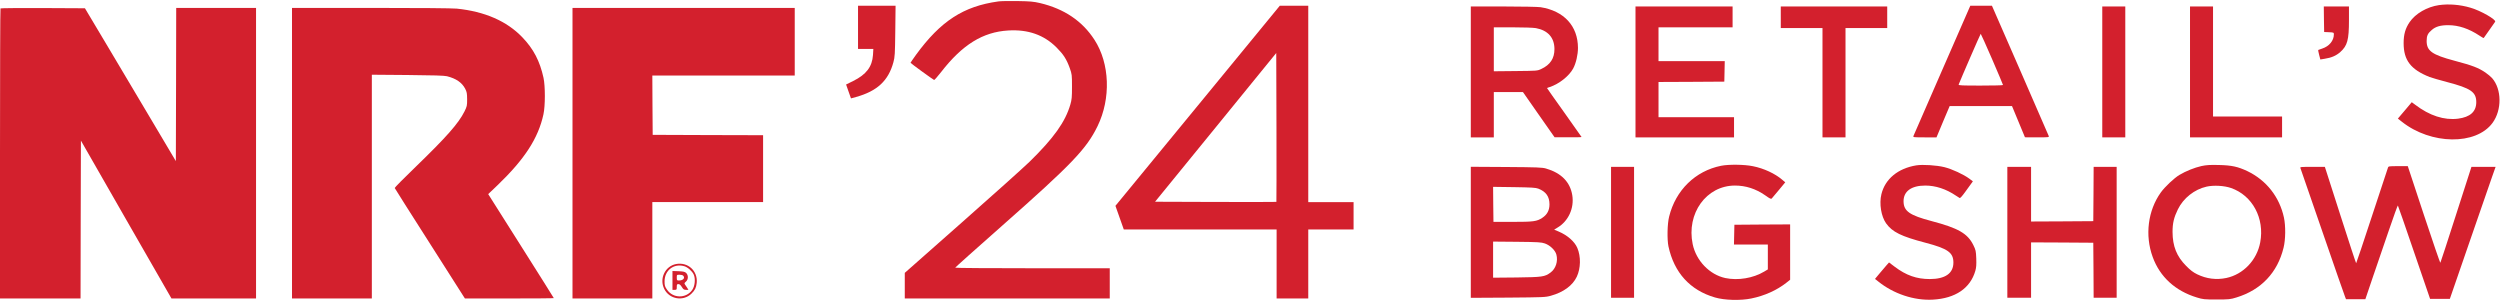
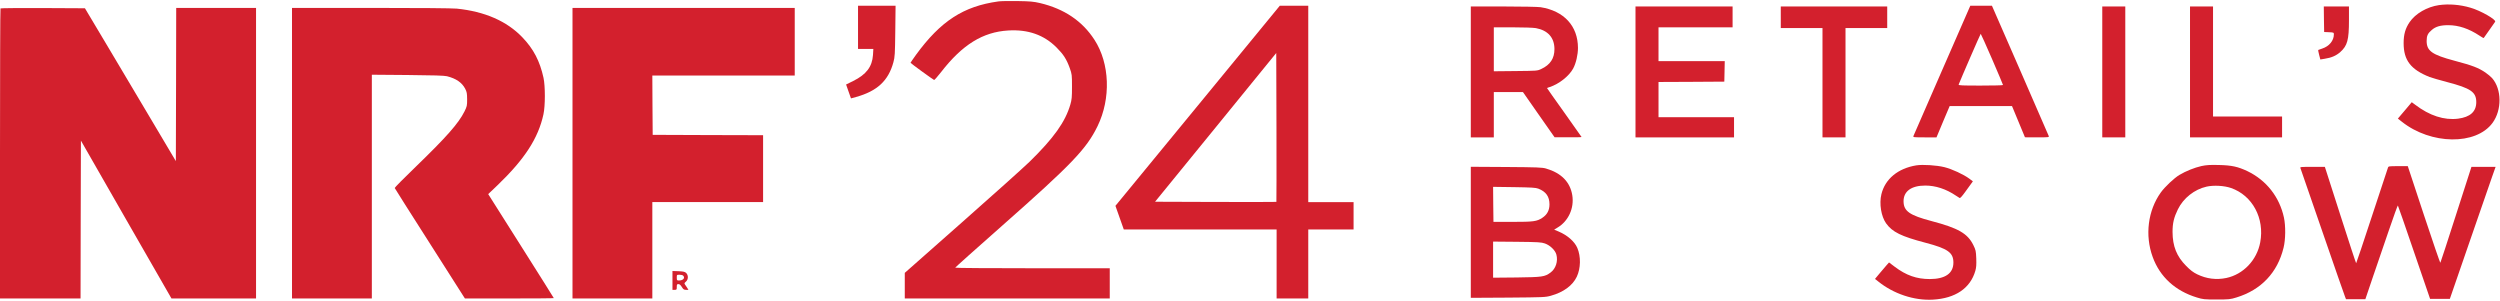
<svg xmlns="http://www.w3.org/2000/svg" version="1.0" width="3476pt" height="418pt" viewBox="0 0 3476 418" preserveAspectRatio="xMidYMid meet">
  <g transform="translate(0,418) scale(0.1,-0.1)" fill="#d3202d" stroke="none">
    <path d="M13880 4160 c-484 -67 -801 -273 -1143 -741 -42 -59 -77 -109 -77 -112 0 -6 314 -235 328 -239 5 -2 49 49 98 111 295 380 579 556 932 577 276 17 497 -61 672 -236 97 -97 139 -163 184 -287 30 -85 31 -93 31 -258 0 -148 -3 -180 -23 -249 -70 -241 -231 -467 -568 -796 -88 -85 -514 -467 -947 -849 l-787 -695 0 -178 0 -178 1425 0 1425 0 0 210 0 210 -1075 0 c-591 0 -1075 3 -1074 8 0 4 293 266 651 582 971 857 1174 1069 1328 1385 188 385 171 873 -43 1202 -169 261 -420 430 -756 510 -91 21 -134 25 -311 28 -113 2 -234 0 -270 -5z" />
    <path d="M33912 4109 c-166 -24 -328 -118 -409 -237 -59 -87 -83 -170 -83 -292 0 -238 99 -367 362 -471 28 -11 137 -42 242 -70 329 -86 406 -138 406 -279 0 -132 -84 -208 -253 -230 -194 -24 -396 41 -598 195 l-46 34 -96 -114 -97 -114 56 -44 c404 -320 1030 -329 1260 -16 132 180 129 469 -6 623 -19 21 -60 55 -92 77 -97 66 -179 98 -432 165 -311 83 -386 136 -386 274 0 73 15 106 72 154 54 47 121 66 228 66 145 0 287 -48 437 -147 29 -20 55 -34 56 -32 2 2 36 51 77 109 40 58 77 110 82 117 22 28 -202 156 -343 196 -145 43 -301 55 -437 36z" />
    <path d="M11930 3800 l0 -300 106 0 107 0 -5 -84 c-11 -164 -93 -272 -275 -362 l-99 -49 34 -97 34 -96 69 19 c295 82 451 226 521 484 20 74 22 109 26 433 l4 352 -261 0 -261 0 0 -300z" />
    <path d="M16652 2709 l-1143 -1391 58 -164 58 -164 1062 0 1063 0 0 -480 0 -480 220 0 220 0 0 480 0 480 315 0 315 0 0 190 0 190 -315 0 -315 0 0 1365 0 1365 -198 0 -198 0 -1142 -1391z m1095 -1336 c-2 -2 -382 -2 -845 -1 l-842 3 843 1034 842 1034 3 -1033 c1 -568 1 -1035 -1 -1037z" />
    <path d="M27003 3203 c-216 -494 -395 -906 -399 -915 -6 -17 6 -18 157 -18 l164 0 91 218 92 217 433 0 434 0 90 -217 90 -217 169 -1 c156 0 168 1 162 18 -4 9 -183 421 -398 915 l-392 897 -151 0 -150 0 -392 -897z m695 155 c84 -194 152 -356 152 -360 0 -5 -140 -8 -311 -8 -263 0 -310 2 -306 14 31 80 303 706 307 706 3 0 74 -159 158 -352z" />
    <path d="M20450 3180 l0 -910 160 0 160 0 0 315 0 315 203 0 202 0 220 -315 220 -314 188 0 c103 -1 187 1 187 4 0 2 -108 155 -240 340 -132 185 -240 337 -240 340 0 2 17 9 38 15 129 42 269 153 325 257 40 74 67 192 67 287 -1 304 -193 514 -520 566 -37 5 -258 10 -517 10 l-453 0 0 -910z m905 609 c167 -31 257 -132 258 -290 1 -130 -58 -220 -183 -278 -55 -26 -56 -26 -357 -29 l-303 -3 0 305 0 306 263 0 c147 0 289 -5 322 -11z" />
    <path d="M22740 3180 l0 -910 685 0 685 0 0 140 0 140 -525 0 -525 0 0 245 0 245 458 2 457 3 3 143 3 142 -461 0 -460 0 0 235 0 235 515 0 515 0 0 145 0 145 -675 0 -675 0 0 -910z" />
    <path d="M24760 3940 l0 -150 290 0 290 0 0 -760 0 -760 160 0 160 0 0 760 0 760 290 0 290 0 0 150 0 150 -740 0 -740 0 0 -150z" />
    <path d="M29230 3180 l0 -910 160 0 160 0 0 910 0 910 -160 0 -160 0 0 -910z" />
    <path d="M30450 3180 l0 -910 640 0 640 0 0 145 0 145 -480 0 -480 0 0 765 0 765 -160 0 -160 0 0 -910z" />
    <path d="M32312 3913 l3 -178 68 -3 c65 -3 67 -4 67 -30 0 -87 -64 -165 -161 -197 -30 -10 -55 -19 -57 -20 -2 -1 4 -32 13 -67 l17 -65 61 10 c93 14 160 43 217 94 98 88 120 167 120 441 l0 192 -175 0 -175 0 2 -177z" />
    <path d="M7 4063 c-4 -3 -7 -912 -7 -2020 l0 -2013 560 0 560 0 2 1097 3 1098 629 -1098 630 -1097 588 0 588 0 0 2020 0 2020 -555 0 -555 0 -2 -1065 -3 -1065 -295 497 c-162 274 -446 752 -632 1063 l-337 565 -584 3 c-321 1 -587 -1 -590 -5z" />
    <path d="M4060 2050 l0 -2020 555 0 555 0 0 1556 0 1555 498 -4 c359 -3 511 -8 547 -17 127 -32 208 -88 253 -174 23 -45 26 -63 27 -146 0 -90 -2 -99 -37 -170 -83 -166 -252 -357 -679 -770 -162 -156 -293 -289 -291 -294 2 -6 222 -354 490 -773 l486 -763 618 0 c340 0 618 2 618 5 0 2 -205 329 -456 725 l-456 721 129 123 c378 363 567 654 639 986 26 118 26 391 1 508 -51 233 -139 402 -295 564 -216 225 -522 358 -911 398 -65 6 -507 10 -1197 10 l-1094 0 0 -2020z" />
    <path d="M7960 2050 l0 -2020 555 0 555 0 0 670 0 670 770 0 770 0 0 465 0 465 -767 2 -768 3 -3 413 -2 412 990 0 990 0 0 470 0 470 -1545 0 -1545 0 0 -2020z" />
-     <path d="M23930 1875 c-358 -72 -631 -339 -722 -705 -26 -101 -30 -318 -10 -415 79 -366 300 -610 647 -711 132 -39 356 -45 505 -14 183 37 353 114 484 216 l56 44 0 385 0 385 -387 -2 -388 -3 -3 -137 -3 -138 236 0 235 0 0 -173 0 -173 -52 -31 c-152 -91 -363 -126 -539 -89 -219 47 -406 241 -454 471 -89 427 189 814 587 815 151 0 290 -45 420 -135 67 -48 82 -55 93 -44 7 8 52 61 100 119 l87 105 -41 35 c-100 86 -256 159 -408 189 -119 25 -338 27 -443 6z" />
    <path d="M26645 1881 c-256 -42 -434 -189 -486 -401 -32 -132 -4 -307 65 -405 87 -121 208 -181 551 -271 308 -81 385 -136 385 -275 0 -150 -114 -229 -329 -229 -182 0 -328 51 -488 172 l-78 59 -38 -43 c-21 -24 -64 -75 -97 -114 l-60 -72 43 -34 c213 -173 501 -269 762 -254 312 17 520 158 590 400 13 46 16 85 13 172 -4 105 -7 117 -41 187 -80 161 -208 235 -580 333 -307 81 -388 138 -390 274 -1 140 108 220 302 220 144 0 290 -48 426 -140 22 -14 45 -30 52 -33 7 -5 35 26 74 80 35 49 74 102 87 120 l23 32 -48 36 c-81 60 -240 134 -348 161 -109 27 -301 39 -390 25z" />
    <path d="M30608 1871 c-94 -21 -217 -70 -305 -123 -74 -44 -203 -166 -259 -244 -180 -251 -223 -596 -113 -897 100 -276 314 -472 614 -563 84 -26 102 -28 275 -28 173 0 191 2 275 28 344 105 572 346 656 693 28 113 30 301 5 418 -62 287 -245 519 -507 645 -133 63 -219 82 -399 86 -125 3 -172 0 -242 -15z m412 -305 c298 -103 469 -422 406 -756 -46 -247 -235 -445 -471 -495 -139 -29 -275 -12 -405 51 -57 28 -95 57 -155 118 -131 132 -187 273 -188 471 0 122 19 201 74 314 77 157 231 278 399 316 98 22 246 14 340 -19z" />
    <path d="M33202 1848 c-5 -13 -105 -317 -223 -675 -118 -359 -216 -653 -219 -653 -3 0 -102 301 -220 670 l-215 670 -174 0 c-161 0 -173 -1 -166 -17 3 -10 142 -409 307 -888 165 -478 306 -885 314 -902 l13 -33 134 0 135 0 101 298 c56 163 157 458 224 654 67 196 124 354 127 351 3 -2 105 -296 226 -651 l222 -647 137 0 138 0 273 790 c150 435 294 847 318 918 l45 127 -168 0 -168 0 -213 -662 c-117 -365 -215 -666 -219 -671 -4 -4 -107 297 -230 668 l-223 675 -134 0 c-130 0 -135 -1 -142 -22z" />
    <path d="M20450 950 l0 -911 518 3 c495 4 520 5 595 26 176 49 303 142 361 265 55 117 58 281 7 400 -38 89 -138 176 -258 227 l-64 27 44 27 c153 89 237 271 208 451 -30 185 -153 310 -366 372 -53 15 -120 18 -552 21 l-493 3 0 -911z m939 607 c106 -41 155 -110 155 -218 0 -82 -32 -143 -99 -187 -77 -51 -122 -57 -415 -57 l-265 0 -3 243 -2 244 292 -4 c246 -4 300 -7 337 -21z m91 -762 c73 -26 144 -94 160 -155 25 -93 -9 -197 -82 -250 -81 -59 -111 -63 -470 -68 l-328 -3 0 251 0 251 333 -3 c298 -3 338 -6 387 -23z" />
-     <path d="M22400 950 l0 -910 160 0 160 0 0 910 0 910 -160 0 -160 0 0 -910z" />
-     <path d="M27910 950 l0 -910 165 0 165 0 0 385 0 385 433 -2 432 -3 3 -382 2 -383 160 0 160 0 0 910 0 910 -160 0 -160 0 -2 -377 -3 -378 -432 -3 -433 -2 0 380 0 380 -165 0 -165 0 0 -910z" />
-     <path d="M9401 509 c-154 -29 -237 -204 -165 -347 71 -143 264 -176 378 -65 49 48 66 83 73 149 17 166 -121 294 -286 263z m112 -30 c47 -13 109 -67 132 -115 27 -58 18 -161 -20 -215 -86 -122 -268 -120 -352 5 -29 42 -33 57 -33 113 0 154 127 253 273 212z" />
    <path d="M9350 281 l0 -131 30 0 c28 0 30 2 30 40 0 35 3 40 23 40 15 0 30 -12 47 -40 21 -34 30 -40 59 -40 l33 0 -17 28 c-10 15 -24 35 -31 46 -11 16 -9 21 14 41 33 29 35 87 3 119 -18 17 -36 22 -106 25 l-85 3 0 -131z m148 67 c32 -32 1 -68 -57 -68 -29 0 -31 2 -31 40 0 40 0 40 38 40 21 0 43 -5 50 -12z" />
  </g>
</svg>